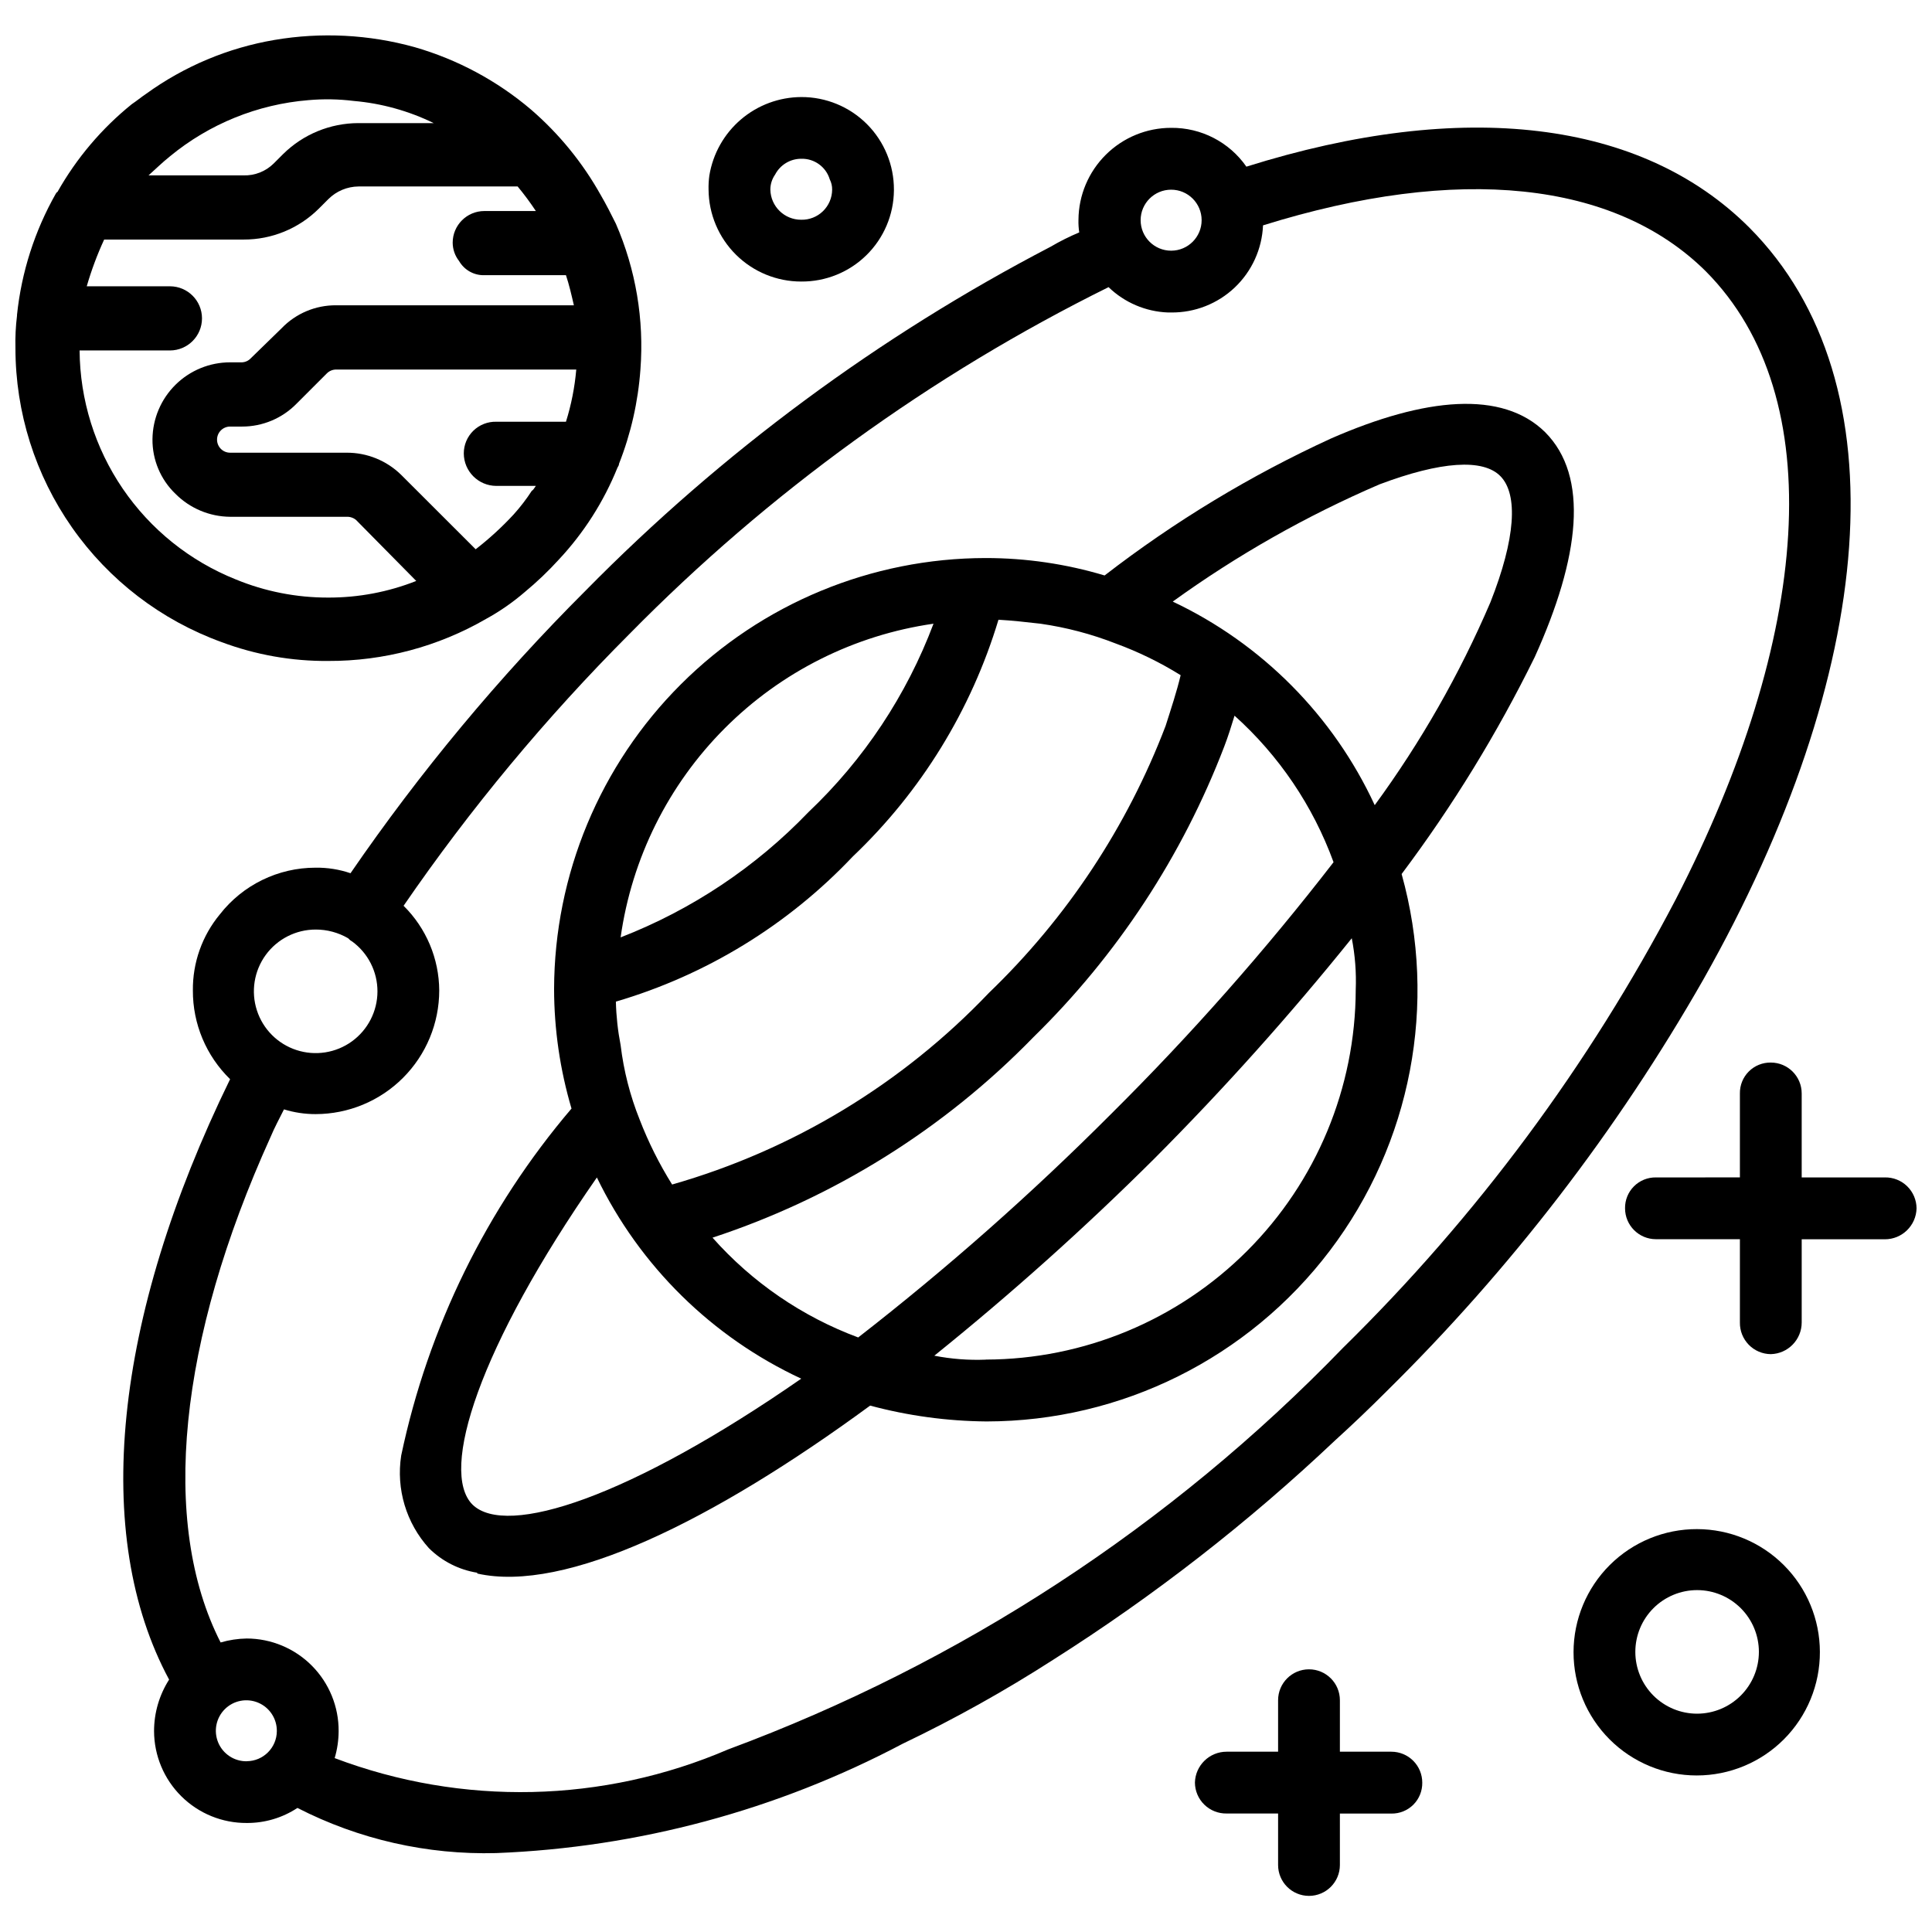
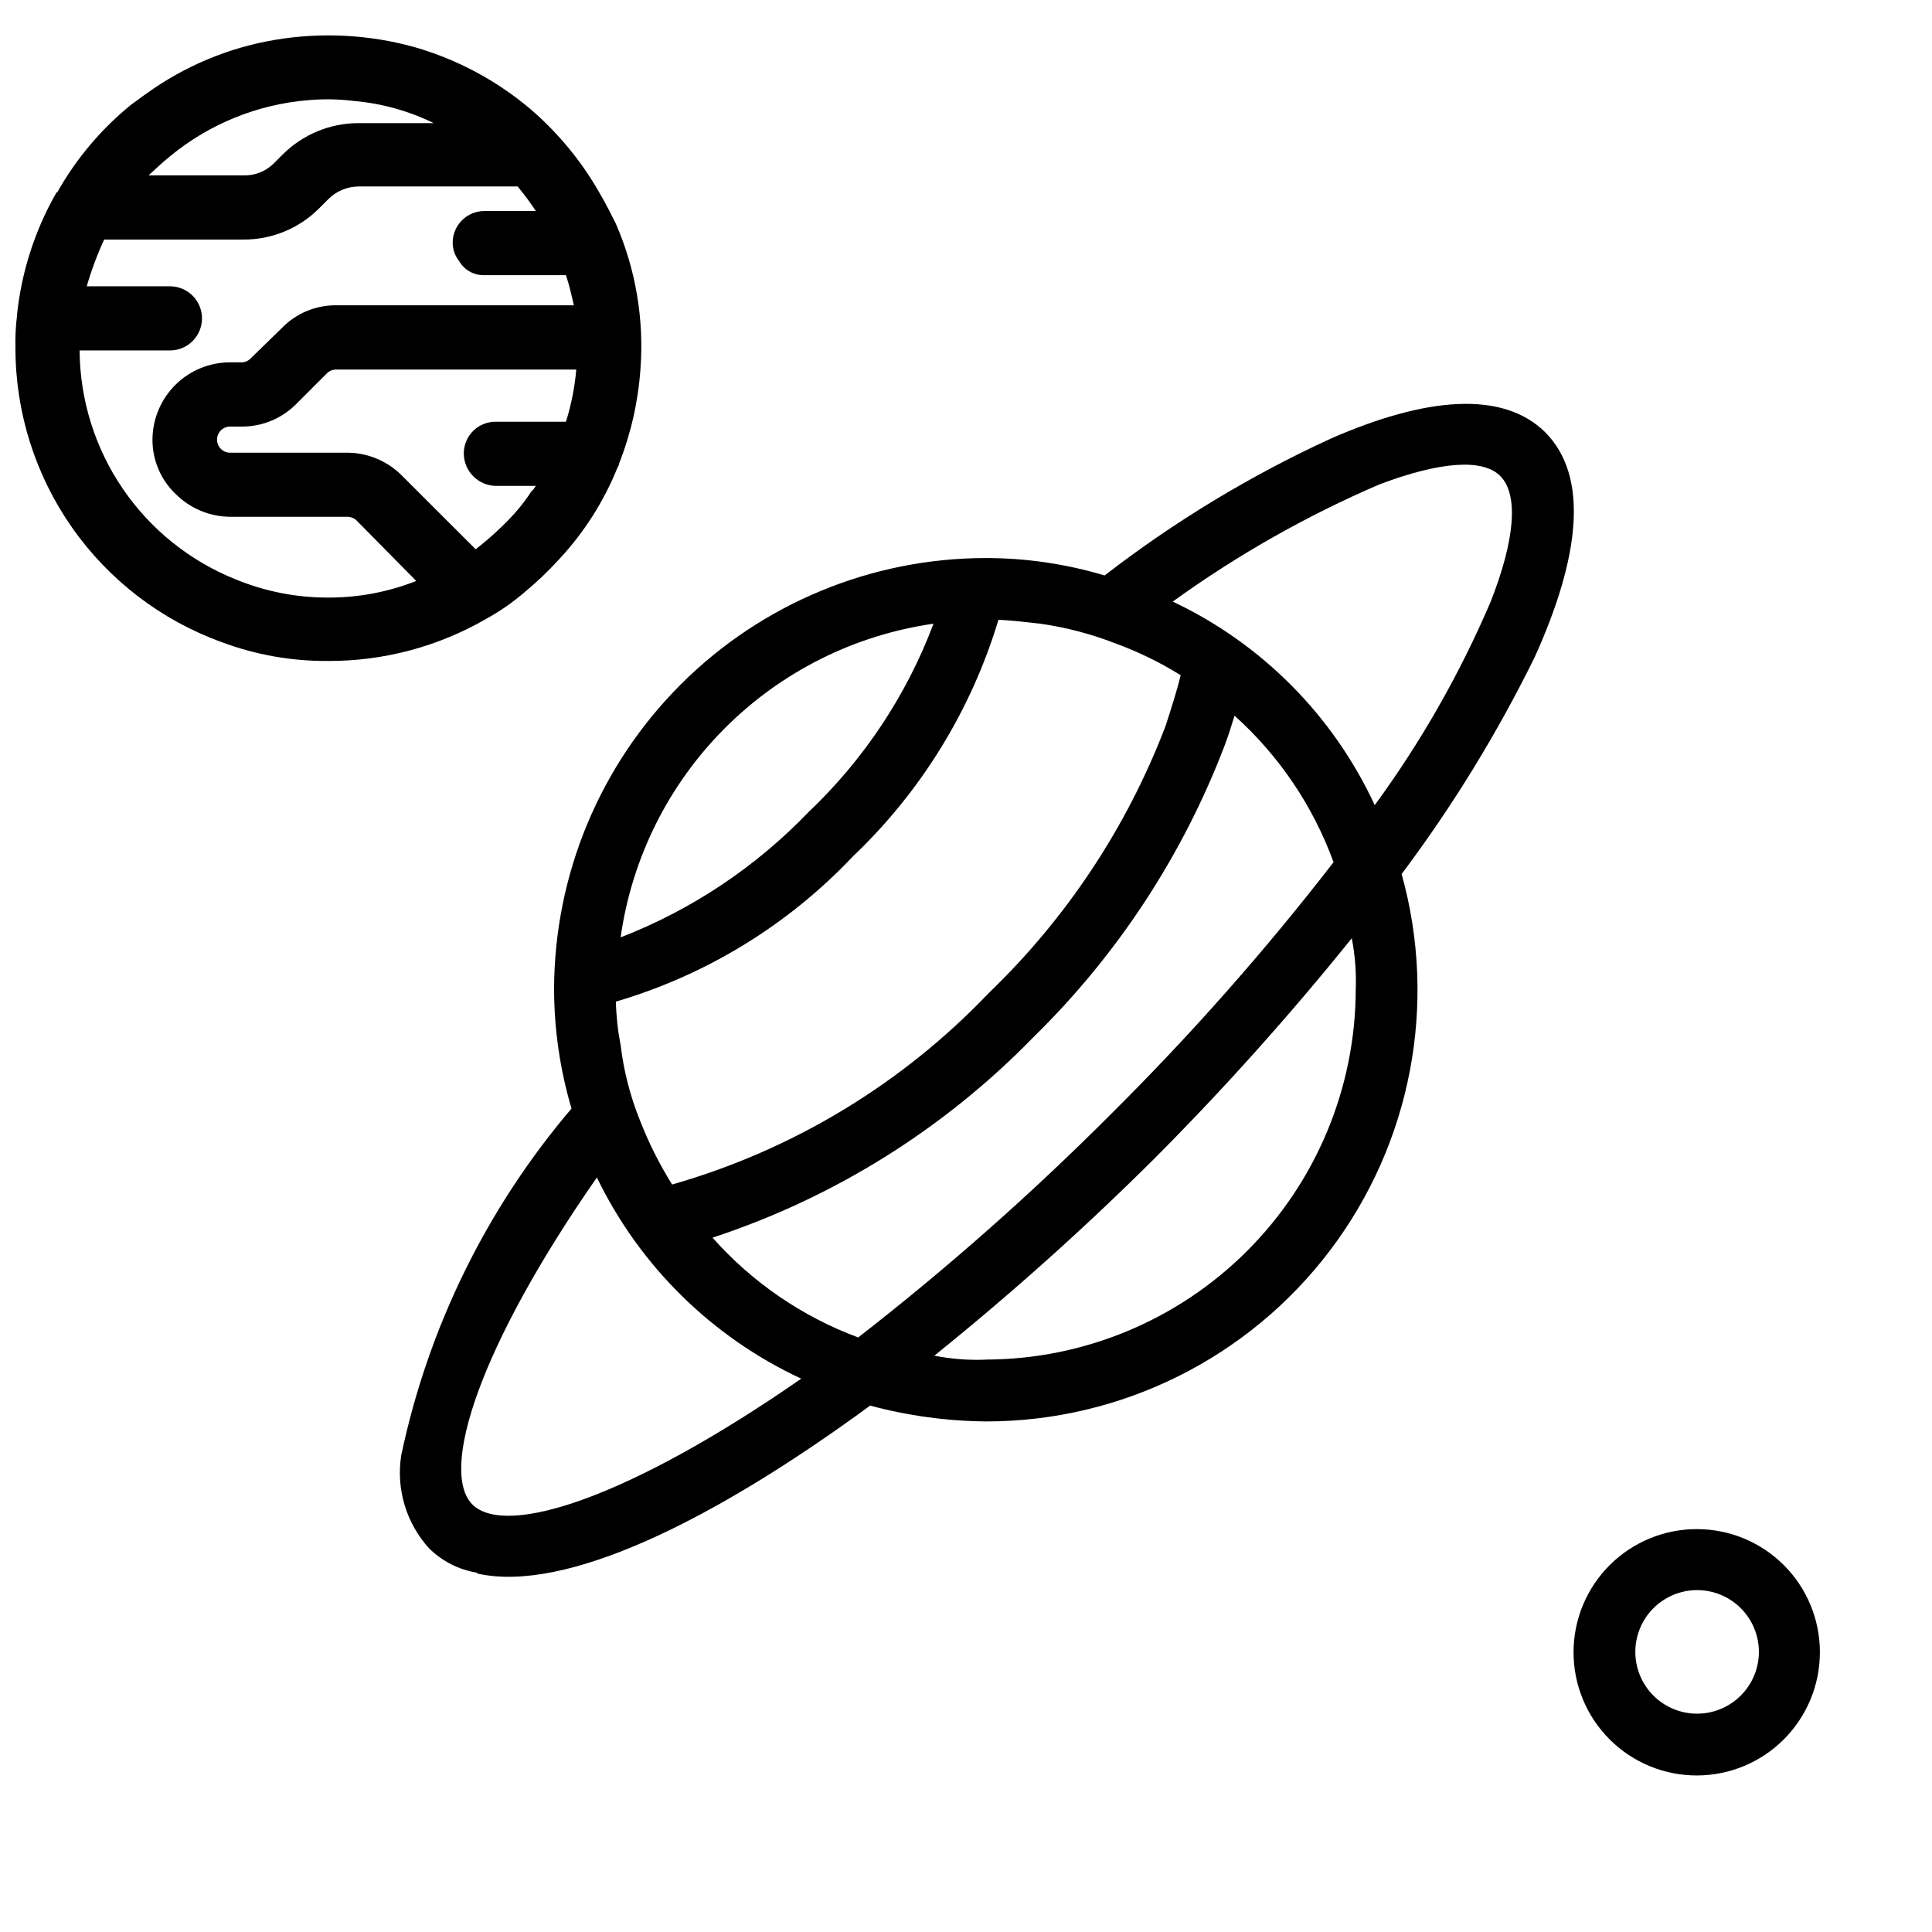
<svg xmlns="http://www.w3.org/2000/svg" width="800px" height="800px" version="1.1" viewBox="144 144 512 512">
  <defs>
    <clipPath id="b">
      <path d="m574 425h77.902v78h-77.902z" />
    </clipPath>
    <clipPath id="a">
      <path d="m148.09 153h165.91v167h-165.91z" />
    </clipPath>
  </defs>
  <g clip-path="url(#b)">
-     <path d="m643.51 456.03h-22.043v-22.254c0-4.519-3.664-8.188-8.188-8.188-2.18-0.031-4.285 0.82-5.828 2.363s-2.394 3.644-2.359 5.824v22.25l-22.25 0.004c-2.184-0.035-4.285 0.816-5.828 2.359s-2.394 3.644-2.359 5.828c0 4.519 3.664 8.184 8.188 8.184h22.25v22.062c-0.039 2.203 0.805 4.332 2.344 5.91 1.535 1.574 3.641 2.473 5.844 2.488 4.555-0.113 8.188-3.84 8.188-8.398v-22.043l22.043 0.004c4.555 0 8.281-3.633 8.395-8.188-0.012-2.207-0.902-4.316-2.481-5.859s-3.711-2.387-5.914-2.348z" />
-   </g>
+     </g>
  <path d="m593.75 549.23c-8.668-0.027-16.992 3.394-23.137 9.512-6.141 6.117-9.602 14.426-9.609 23.098-0.008 8.668 3.43 16.984 9.562 23.117 6.129 6.129 14.445 9.57 23.113 9.559 8.672-0.008 16.98-3.465 23.098-9.609s9.539-14.469 9.512-23.137c-0.016-8.625-3.449-16.891-9.547-22.988-6.102-6.102-14.367-9.535-22.992-9.551zm0 48.91v0.004c-4.34 0-8.508-1.727-11.578-4.797-3.07-3.07-4.793-7.234-4.793-11.578s1.723-8.508 4.793-11.578c3.07-3.07 7.238-4.797 11.578-4.797 4.344 0 8.508 1.727 11.578 4.797 3.07 3.07 4.797 7.234 4.797 11.578-0.004 4.34-1.73 8.5-4.801 11.57-3.07 3.07-7.231 4.797-11.574 4.805z" />
-   <path d="m512.73 608.22h-13.645v-13.645c0-4.523-3.668-8.188-8.188-8.188-4.523 0-8.188 3.664-8.188 8.188v13.645h-13.645c-4.559 0-8.281 3.633-8.398 8.188 0.02 2.203 0.914 4.309 2.492 5.844 1.578 1.539 3.703 2.383 5.906 2.344h13.645v13.645c0 4.519 3.664 8.188 8.188 8.188 4.519 0 8.188-3.668 8.188-8.188v-13.625h13.645c2.18 0.035 4.285-0.816 5.828-2.359 1.539-1.543 2.391-3.644 2.359-5.828 0.004-2.176-0.855-4.262-2.391-5.801-1.535-1.539-3.621-2.406-5.797-2.406z" />
  <path d="m515.45 375.62c13.523-18.023 25.332-37.273 35.27-57.496 11.965-26.449 14.484-47.863 2.731-59.617-11.336-11.125-31.699-9.238-56.68 1.68-21.328 9.785-41.473 21.969-60.039 36.316-10.215-3.062-20.824-4.617-31.488-4.617-30.301 0.02-59.355 12.051-80.797 33.457-21.445 21.406-33.531 50.438-33.609 80.738 0.016 10.734 1.574 21.406 4.617 31.699-22.48 26.402-37.992 58.012-45.133 91.945-1.379 8.875 1.32 17.898 7.348 24.559 3.481 3.457 7.961 5.734 12.805 6.508v0.211c23.301 5.246 62.348-13.855 104.12-44.504 10.066 2.703 20.438 4.113 30.859 4.199 35.727-0.047 69.379-16.785 90.965-45.254 21.586-28.465 28.629-65.387 19.031-99.801zm-124.06-66.336v0.004c-7.129 18.949-18.469 36.031-33.168 49.961-13.965 14.551-30.945 25.867-49.75 33.168 2.953-20.969 12.633-40.414 27.586-55.402 14.953-14.992 34.371-24.723 55.332-27.727zm-21.41 61.715v0.004c18.109-17.211 31.422-38.844 38.625-62.766 3.777 0.211 7.348 0.629 11.125 1.051 6.828 0.977 13.52 2.738 19.941 5.246 6.012 2.203 11.781 5.016 17.215 8.398-1.051 4.41-2.519 8.816-3.988 13.434-10.203 26.742-26.188 50.898-46.812 70.742-22.961 24.113-51.953 41.652-83.969 50.801-3.406-5.449-6.289-11.215-8.605-17.211-2.535-6.324-4.227-12.949-5.039-19.711-0.742-3.809-1.164-7.672-1.258-11.547 23.949-7.039 45.609-20.301 62.766-38.438zm-100.76 171.74c-8.816-8.816 1.68-41.773 32.957-86.695v-0.004c11.371 23.484 30.5 42.32 54.16 53.32-45.344 31.469-78.09 42.172-87.117 33.379zm102.23-44.293c-14.852-5.516-28.113-14.602-38.625-26.453 32.207-10.59 61.375-28.809 85.016-53.109 22.215-21.738 39.473-48.02 50.594-77.039 1.051-2.731 1.891-5.457 2.731-8.188h-0.004c11.801 10.598 20.812 23.934 26.242 38.836-18.184 23.516-37.891 45.812-58.988 66.754-21.059 21.109-43.426 40.875-66.965 59.176zm33.797 5.879v-0.004c-4.574 0.184-9.152-0.172-13.645-1.047 20.355-16.391 39.836-33.836 58.359-52.273 18.441-18.516 35.887-37.996 52.27-58.355 0.879 4.492 1.23 9.07 1.051 13.645-0.074 25.977-10.426 50.867-28.797 69.23-18.367 18.367-43.262 28.715-69.238 28.781zm49.543-200.9c17.07-12.328 35.445-22.746 54.789-31.066 16.164-6.086 27.5-6.926 32.117-2.098 4.617 4.828 3.988 16.375-2.731 33.379v-0.004c-8.145 19.016-18.43 37.047-30.648 53.738-10.969-23.699-29.914-42.793-53.527-53.949z" />
-   <path d="m511.46 512.7c32.855-32.371 61.109-69.098 83.969-109.16 45.762-81.031 53.109-158.07 12.176-199.21-28.551-28.551-75.781-34.219-133.3-16.164-4.535-6.519-12-10.367-19.941-10.285-6.481-0.008-12.699 2.551-17.297 7.113-4.602 4.559-7.215 10.758-7.262 17.234-0.035 1.125 0.035 2.25 0.207 3.359-2.598 1.09-5.125 2.356-7.555 3.781-45.582 23.742-87.164 54.484-123.22 91.105-23.043 23.008-43.914 48.094-62.348 74.941-2.973-1.016-6.098-1.512-9.238-1.469-9.922-0.016-19.301 4.555-25.398 12.383-4.688 5.664-7.215 12.805-7.137 20.152-0.039 8.852 3.523 17.336 9.863 23.512-31.066 63.605-36.734 120.91-16.164 159.12-2.602 4.074-3.988 8.809-3.988 13.645 0.02 6.488 2.617 12.703 7.227 17.273 4.609 4.57 10.848 7.117 17.336 7.078 4.773 0.027 9.449-1.359 13.434-3.988 16.281 8.344 34.402 12.461 52.691 11.965 37.613-1.473 74.414-11.375 107.69-28.969 13.75-6.574 27.07-14.008 39.887-22.254 26.719-16.938 51.746-36.41 74.73-58.148 4.621-4.195 9.238-8.605 13.645-13.016zm-57.098-318.43c4.465 0 8.082 3.617 8.082 8.082 0 4.461-3.617 8.082-8.082 8.082-4.461 0-8.082-3.621-8.082-8.082 0-4.465 3.621-8.082 8.082-8.082zm-226.71 196.07c3.023-0.008 5.996 0.789 8.609 2.309 0.293 0.34 0.648 0.625 1.047 0.84 4.234 3.086 6.731 8.016 6.723 13.254-0.012 5.238-2.527 10.156-6.769 13.23-4.242 3.074-9.699 3.93-14.684 2.305-4.981-1.621-8.883-5.531-10.496-10.516-1.617-4.984-0.75-10.441 2.328-14.676 3.082-4.238 8.004-6.746 13.242-6.746zm-18.262 220.42v-0.004c-3.289 0.043-6.273-1.91-7.551-4.938-1.277-3.031-0.594-6.531 1.73-8.859 2.324-2.324 5.828-3.008 8.855-1.73 3.031 1.277 4.984 4.266 4.941 7.551-0.035 4.387-3.59 7.934-7.977 7.957zm127.63-3.172c-33.16 14.277-70.57 15.109-104.33 2.328 0.688-2.316 1.039-4.719 1.051-7.137 0.039-6.488-2.508-12.727-7.078-17.336-4.566-4.609-10.785-7.207-17.273-7.223-2.344 0.039-4.676 0.391-6.926 1.047-16.164-31.699-11.125-80.191 13.227-133.93 1.051-2.519 2.309-4.828 3.57-7.348l-0.004 0.004c2.719 0.84 5.551 1.266 8.395 1.258 8.684-0.012 17.008-3.465 23.145-9.605 6.141-6.137 9.594-14.461 9.605-23.141-0.039-8.445-3.441-16.527-9.449-22.465 17.711-25.77 37.734-49.871 59.828-72 36.91-37.52 79.836-68.598 127-91.945 4.242 4.102 9.848 6.492 15.742 6.715h0.84c6.262 0.066 12.305-2.305 16.852-6.613 4.543-4.312 7.234-10.219 7.5-16.477 51.852-16.164 93.203-11.754 117.34 12.176 33.168 33.379 27.711 97.191-7.977 166.47v-0.004c-23 43.969-52.75 84.059-88.164 118.82-45.652 47.215-101.32 83.578-162.9 106.41z" />
-   <path d="m356.34 218.61c6.457 0.051 12.668-2.465 17.273-6.988 4.606-4.527 7.227-10.695 7.285-17.152v-0.188c0.027-6.523-2.551-12.785-7.16-17.398-4.613-4.613-10.875-7.191-17.398-7.164-5.859 0.027-11.523 2.129-15.98 5.934-4.457 3.805-7.422 9.066-8.371 14.848-0.176 1.254-0.246 2.516-0.211 3.781 0.055 6.473 2.668 12.664 7.269 17.223 4.602 4.559 10.816 7.113 17.293 7.106zm-6.926-28.34h-0.004c1.344-2.582 4.016-4.203 6.93-4.195 3.461-0.094 6.555 2.141 7.555 5.457 0.43 0.844 0.648 1.781 0.633 2.727-0.012 2.148-0.887 4.203-2.426 5.703-1.539 1.5-3.613 2.32-5.762 2.273-4.449 0.027-8.098-3.527-8.188-7.977-0.004-1.426 0.438-2.82 1.258-3.988z" />
  <g clip-path="url(#a)">
    <path d="m231.01 319.16c14.664 0.051 29.078-3.789 41.773-11.125 3.672-2.012 7.117-4.402 10.289-7.137 3.207-2.652 6.223-5.527 9.023-8.605 6.637-7.09 11.902-15.348 15.535-24.352 0.211-0.418 0.418-0.629 0.418-1.051h0.004c3.144-7.992 5.055-16.414 5.668-24.98 1.008-13.211-1.223-26.473-6.508-38.625-1.258-2.519-2.519-5.039-3.988-7.559v0.004c-4.789-8.578-11.043-16.25-18.473-22.672-8.996-7.652-19.516-13.297-30.859-16.562-12.094-3.363-24.781-4.016-37.156-1.91-12.281 2.086-23.914 6.973-34.008 14.273-1.258 0.84-2.519 1.891-3.777 2.731v-0.004c-7.996 6.449-14.691 14.355-19.734 23.305-0.211 0-0.211 0.211-0.418 0.418-5.606 9.883-9.109 20.816-10.289 32.117v0.211c-0.352 2.859-0.492 5.746-0.418 8.629 0.004 17.012 5.242 33.613 15.008 47.547 9.766 13.934 23.578 24.523 39.57 30.332 9.059 3.394 18.668 5.098 28.34 5.016zm62.977-63.395h-18.473c-2.262-0.055-4.453 0.805-6.074 2.383-1.621 1.582-2.535 3.75-2.531 6.016 0.023 4.742 3.863 8.582 8.605 8.605h10.496c-0.418 0.629-0.84 1.258-1.051 1.258-1.438 2.227-3.055 4.332-4.828 6.301-3.098 3.348-6.469 6.438-10.074 9.234l-19.734-19.711c-3.859-3.797-9.07-5.91-14.484-5.879h-30.859c-1.91 0-3.461-1.551-3.461-3.461 0-1.914 1.551-3.465 3.461-3.465h3.152c5.449 0.012 10.676-2.184 14.484-6.09l7.977-7.977c0.66-0.676 1.57-1.055 2.519-1.047h63.605c-0.406 4.695-1.32 9.336-2.731 13.832zm-104.96-70.324c10.434-8.605 23.254-13.809 36.738-14.902 3.984-0.352 7.996-0.281 11.965 0.211 7.367 0.637 14.555 2.629 21.203 5.875h-19.945c-7.461 0.012-14.625 2.949-19.941 8.188l-2.519 2.519c-2.117 2.094-5 3.231-7.977 3.148h-25.191c1.891-1.68 3.57-3.359 5.668-5.039zm-23.93 51.434h23.93c4.695 0 8.504-3.809 8.504-8.504 0-4.695-3.809-8.5-8.504-8.5h-22.039c1.227-4.238 2.769-8.379 4.617-12.387h36.945c7.473 0.031 14.648-2.918 19.941-8.188l2.519-2.519c2.117-2.117 4.981-3.324 7.977-3.359h42.195c1.727 2.082 3.336 4.254 4.828 6.508h-13.645c-4.637 0-8.398 3.762-8.398 8.398 0.012 1.75 0.602 3.449 1.68 4.828 1.375 2.398 3.953 3.852 6.719 3.777h21.621c0.84 2.519 1.469 5.246 2.098 7.977h-62.977 0.004c-5.461-0.051-10.703 2.152-14.484 6.09l-8.188 7.977c-0.605 0.637-1.434 1.012-2.309 1.051h-3.152c-5.418 0-10.621 2.137-14.473 5.949-3.852 3.812-6.043 8.992-6.098 14.41-0.055 5.461 2.148 10.703 6.086 14.484 3.84 3.859 9.047 6.043 14.484 6.09h30.859c0.914-0.043 1.812 0.254 2.519 0.84l15.953 16.164c-7.418 2.93-15.324 4.426-23.301 4.406-8.426 0.023-16.77-1.617-24.559-4.828-12.141-4.859-22.555-13.227-29.922-24.031-7.363-10.805-11.344-23.559-11.434-36.633z" />
  </g>
</svg>